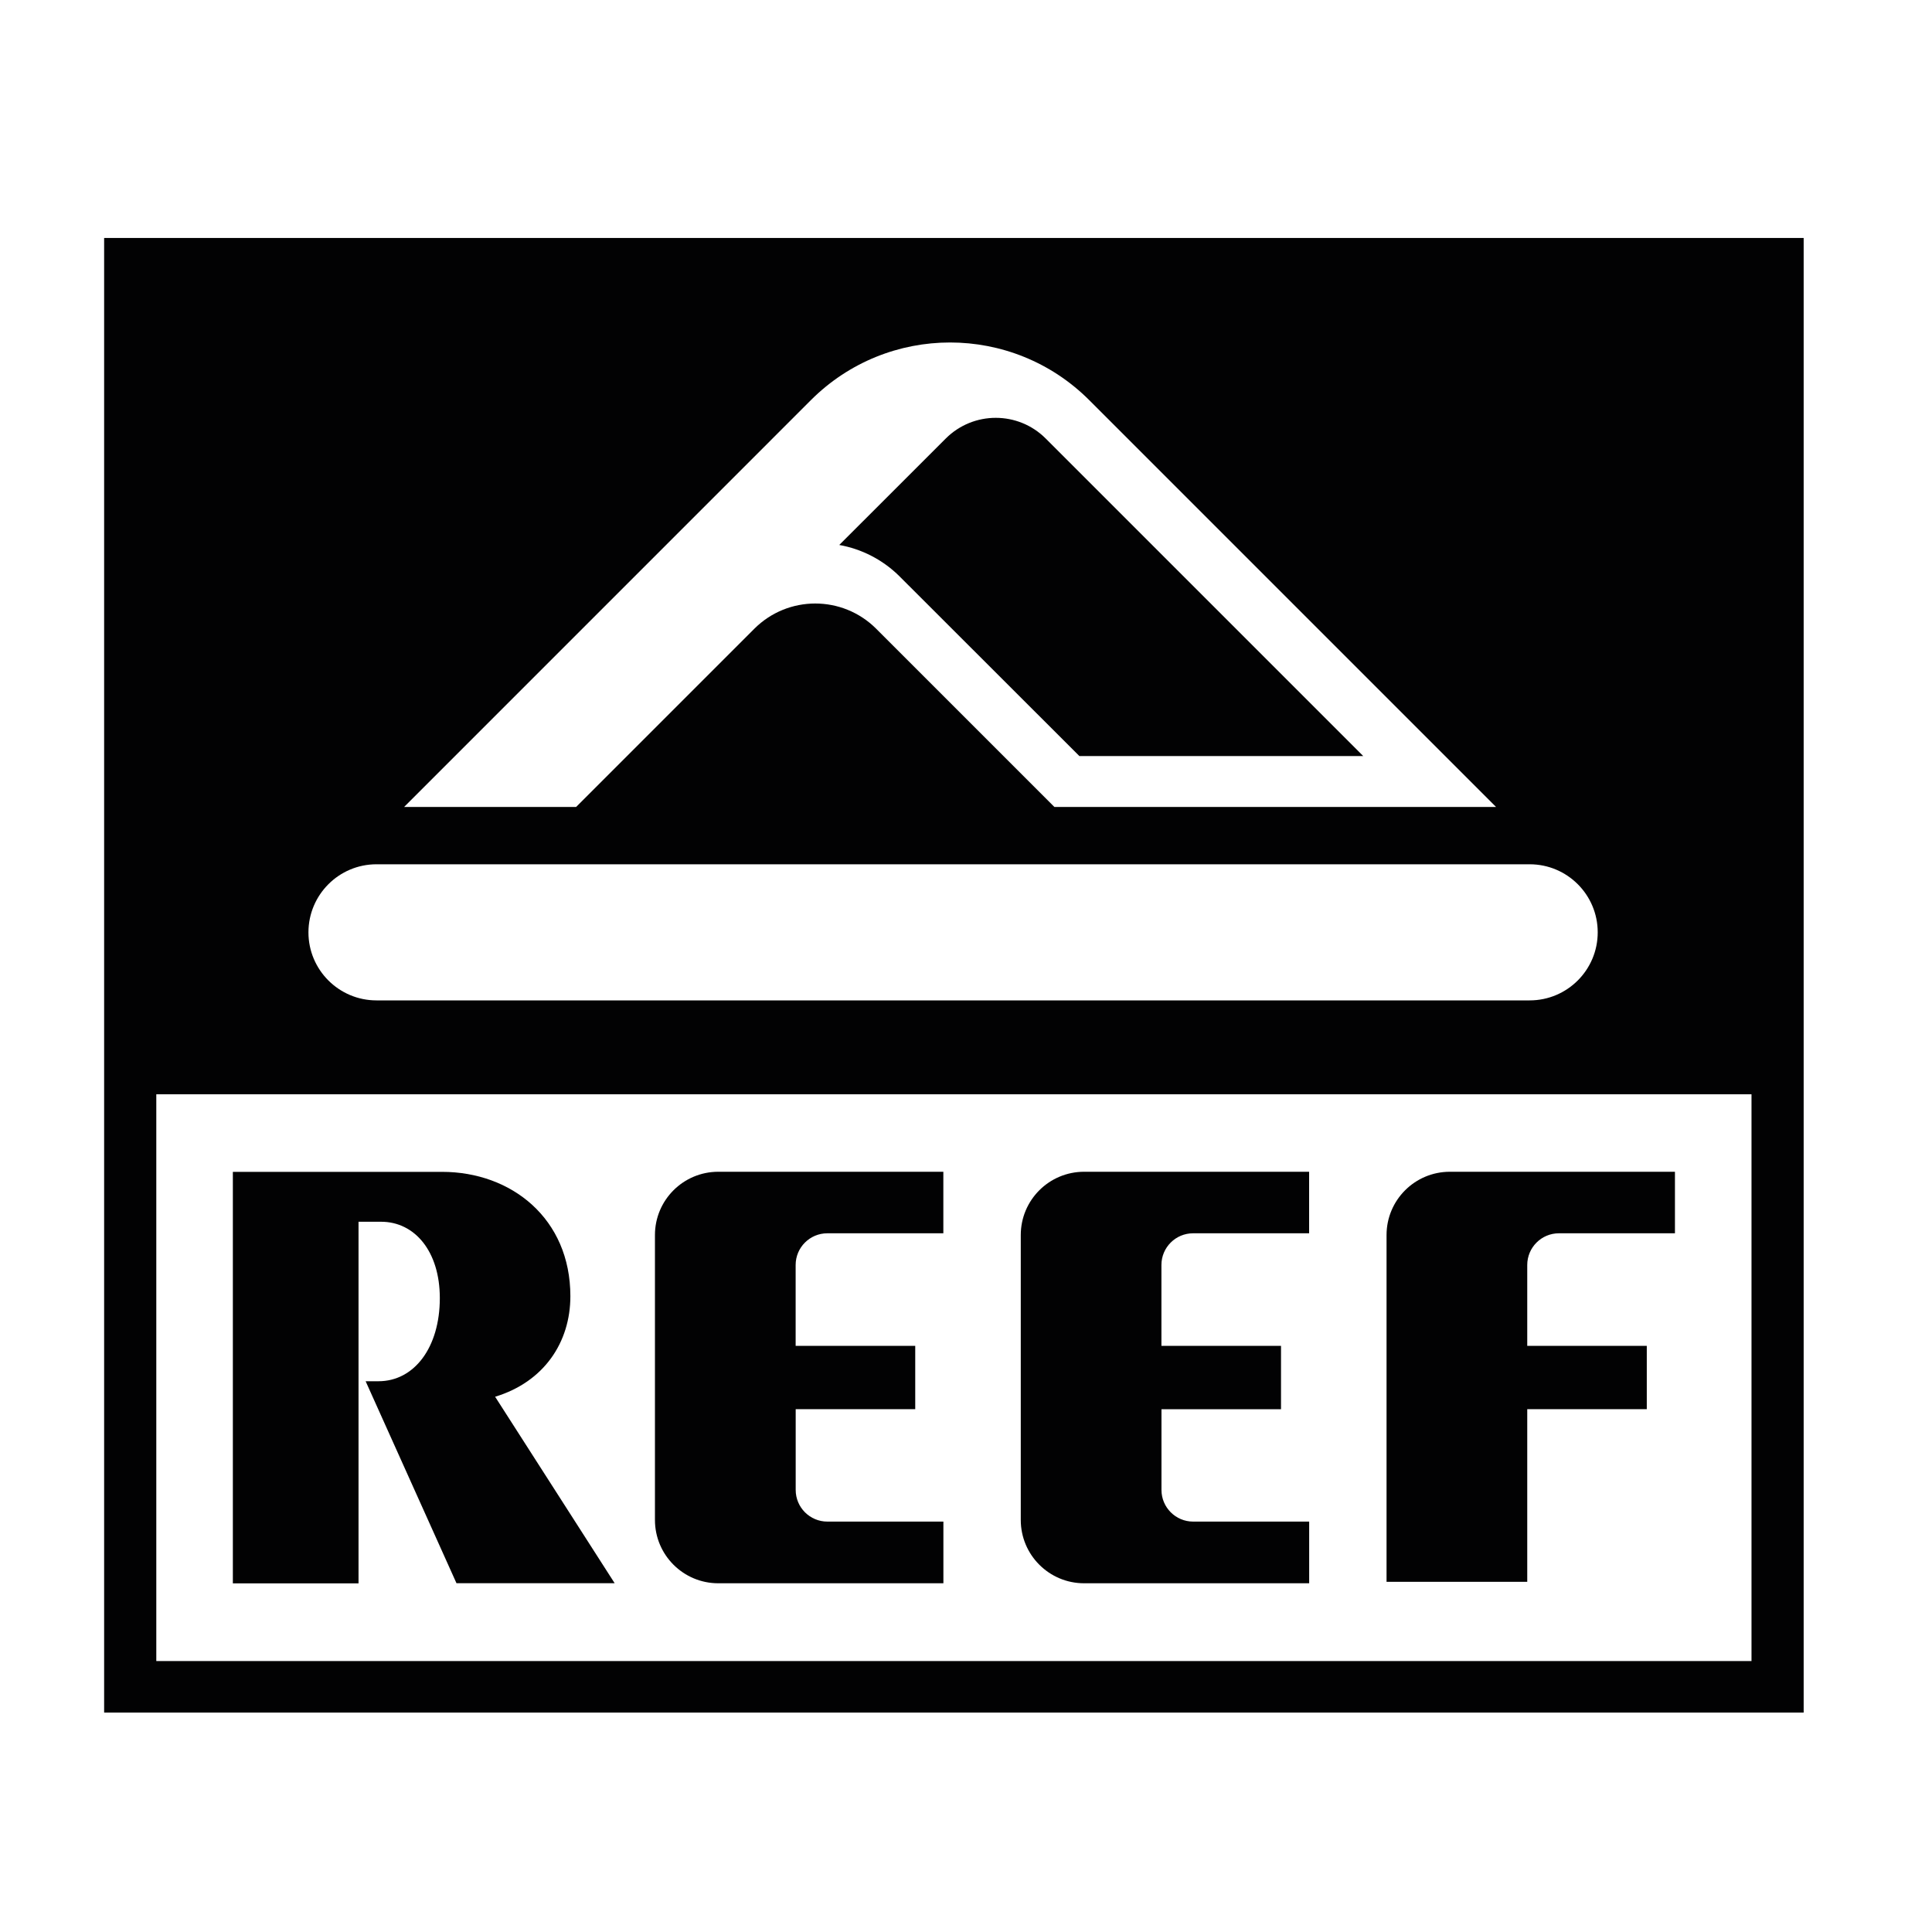
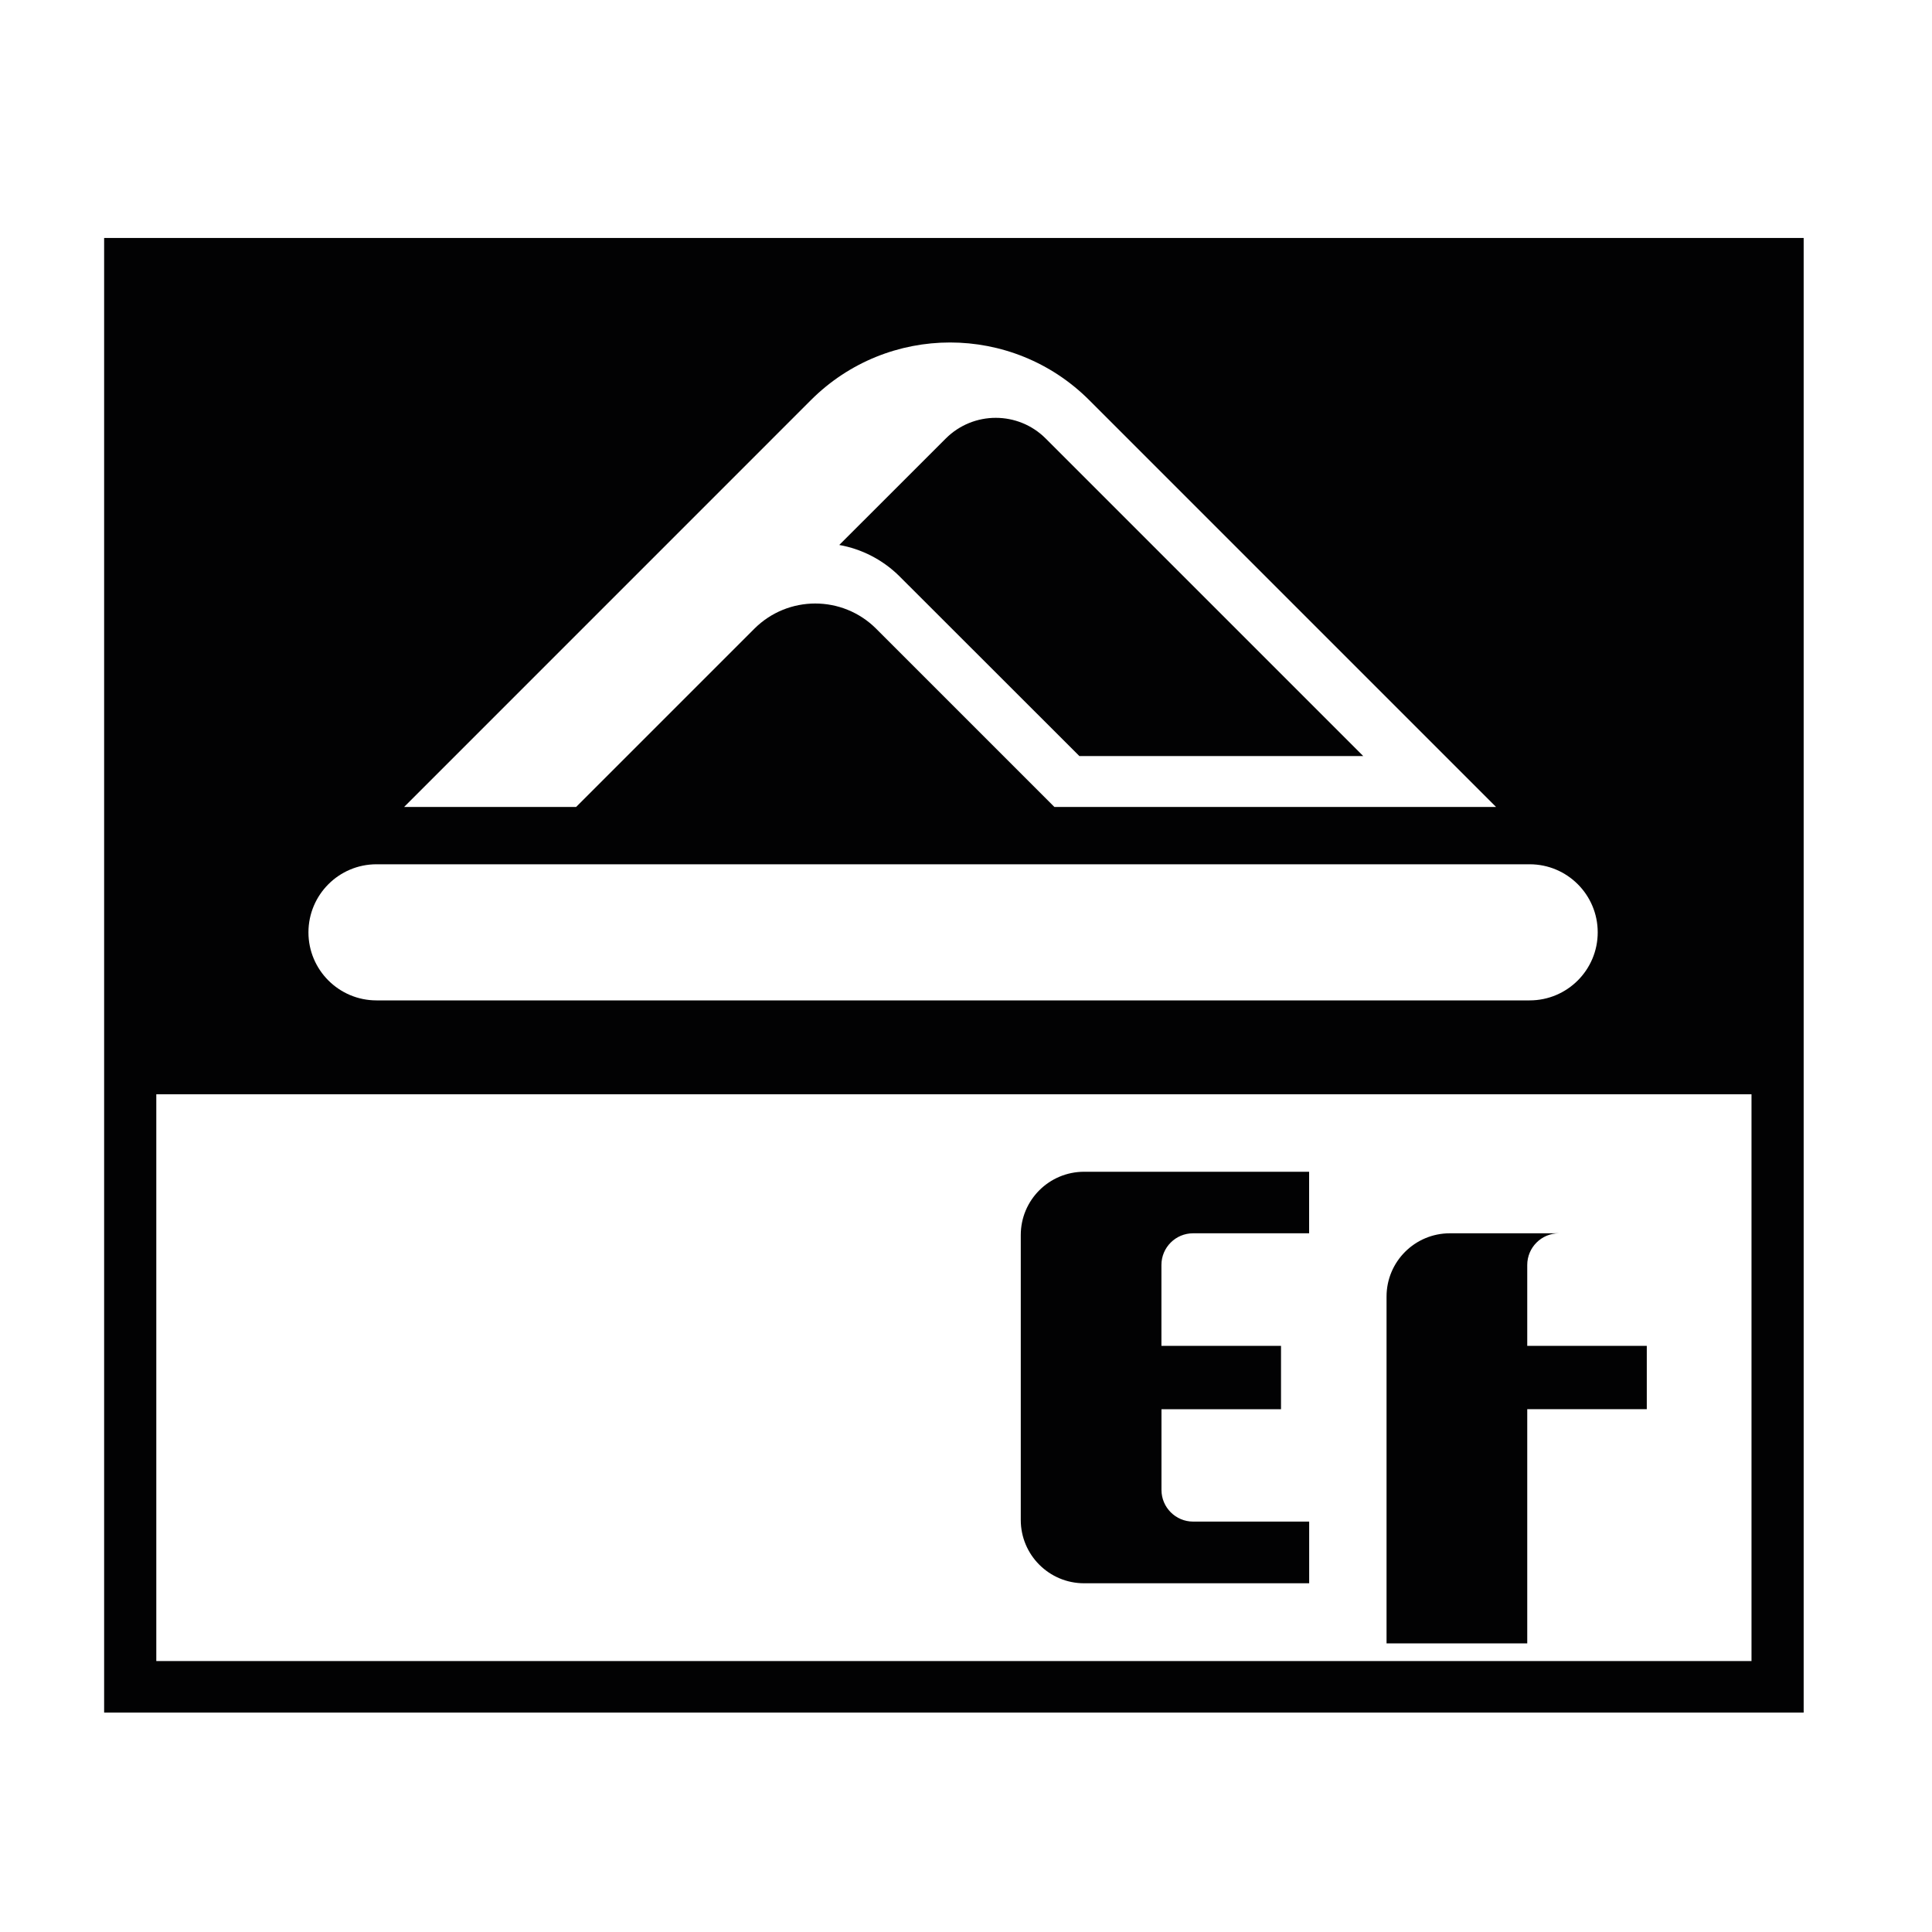
<svg xmlns="http://www.w3.org/2000/svg" version="1.1" id="Laag_1" x="0px" y="0px" viewBox="0 0 400 400" style="enable-background:new 0 0 400 400;" xml:space="preserve">
  <style type="text/css">
	.st0{fill:#020203;}
</style>
  <g id="Layer_1">
    <path class="st0" d="M21.56,49.27v305.3h351.87V49.27H21.56z M167.89,82.84c15.91-15.91,41.7-15.91,57.62,0l84.23,84.23H218.3   l-36.9-36.9c-6.97-6.96-18.25-6.96-25.22,0l-36.9,36.9H83.67L167.89,82.84z M77.95,178.94H316.7c7.78,0,14.09,6.31,14.09,14.09   c0,7.78-6.31,14.09-14.09,14.09H77.95c-7.78,0-14.09-6.31-14.09-14.09C63.87,185.25,70.17,178.94,77.95,178.94z M362.63,343.9   H32.36V226.56h330.27V343.9z" />
    <path class="st0" d="M223.47,156.53h58.77l-65.73-65.73c-5.71-5.72-14.97-5.72-20.69-0.02c-0.01,0.01-0.01,0.01-0.02,0.02   l-22.04,22.03c4.64,0.83,8.92,3.03,12.3,6.32L223.47,156.53z" />
-     <path class="st0" d="M316.2,291.75h24.75v-13.11H316.2V261.9c0-3.62,2.93-6.56,6.56-6.56h24.02v-12.74h-46.6   c-7.24,0-13.11,5.86-13.11,13.1v71.8h29.13V291.75z" />
+     <path class="st0" d="M316.2,291.75h24.75v-13.11H316.2V261.9c0-3.62,2.93-6.56,6.56-6.56h24.02h-46.6   c-7.24,0-13.11,5.86-13.11,13.1v71.8h29.13V291.75z" />
    <path class="st0" d="M224.45,327.8h46.6v-12.77h-24.02c-3.62,0-6.56-2.94-6.56-6.56v-16.71h24.75v-13.11h-24.76V261.9   c0-3.62,2.93-6.56,6.56-6.56h24.02v-12.74h-46.59c-7.24,0-13.11,5.86-13.11,13.1v58.99C211.34,321.93,217.21,327.8,224.45,327.8   L224.45,327.8z" />
-     <path class="st0" d="M148.71,327.8h46.61v-12.77h-24.02c-3.62,0-6.56-2.93-6.56-6.56c0,0,0-0.01,0-0.01v-16.71h24.75v-13.11h-24.76   V261.9c0-3.62,2.93-6.56,6.56-6.56h24.02v-12.74h-46.6c-7.24,0-13.11,5.86-13.11,13.1v58.99   C135.6,321.93,141.47,327.8,148.71,327.8L148.71,327.8z" />
-     <path class="st0" d="M74.23,252.95h4.67c6.97,0,12.16,6.13,12.16,15.81c0,10.21-5.29,17.21-12.7,17.21H75.7l18.81,41.82h32.75   l-24.75-38.61c10.11-3.07,15.58-11.26,15.58-20.82c0-16.07-12.2-25.74-26.56-25.74H48.21v85.2h26.02V252.95z" />
  </g>
</svg>